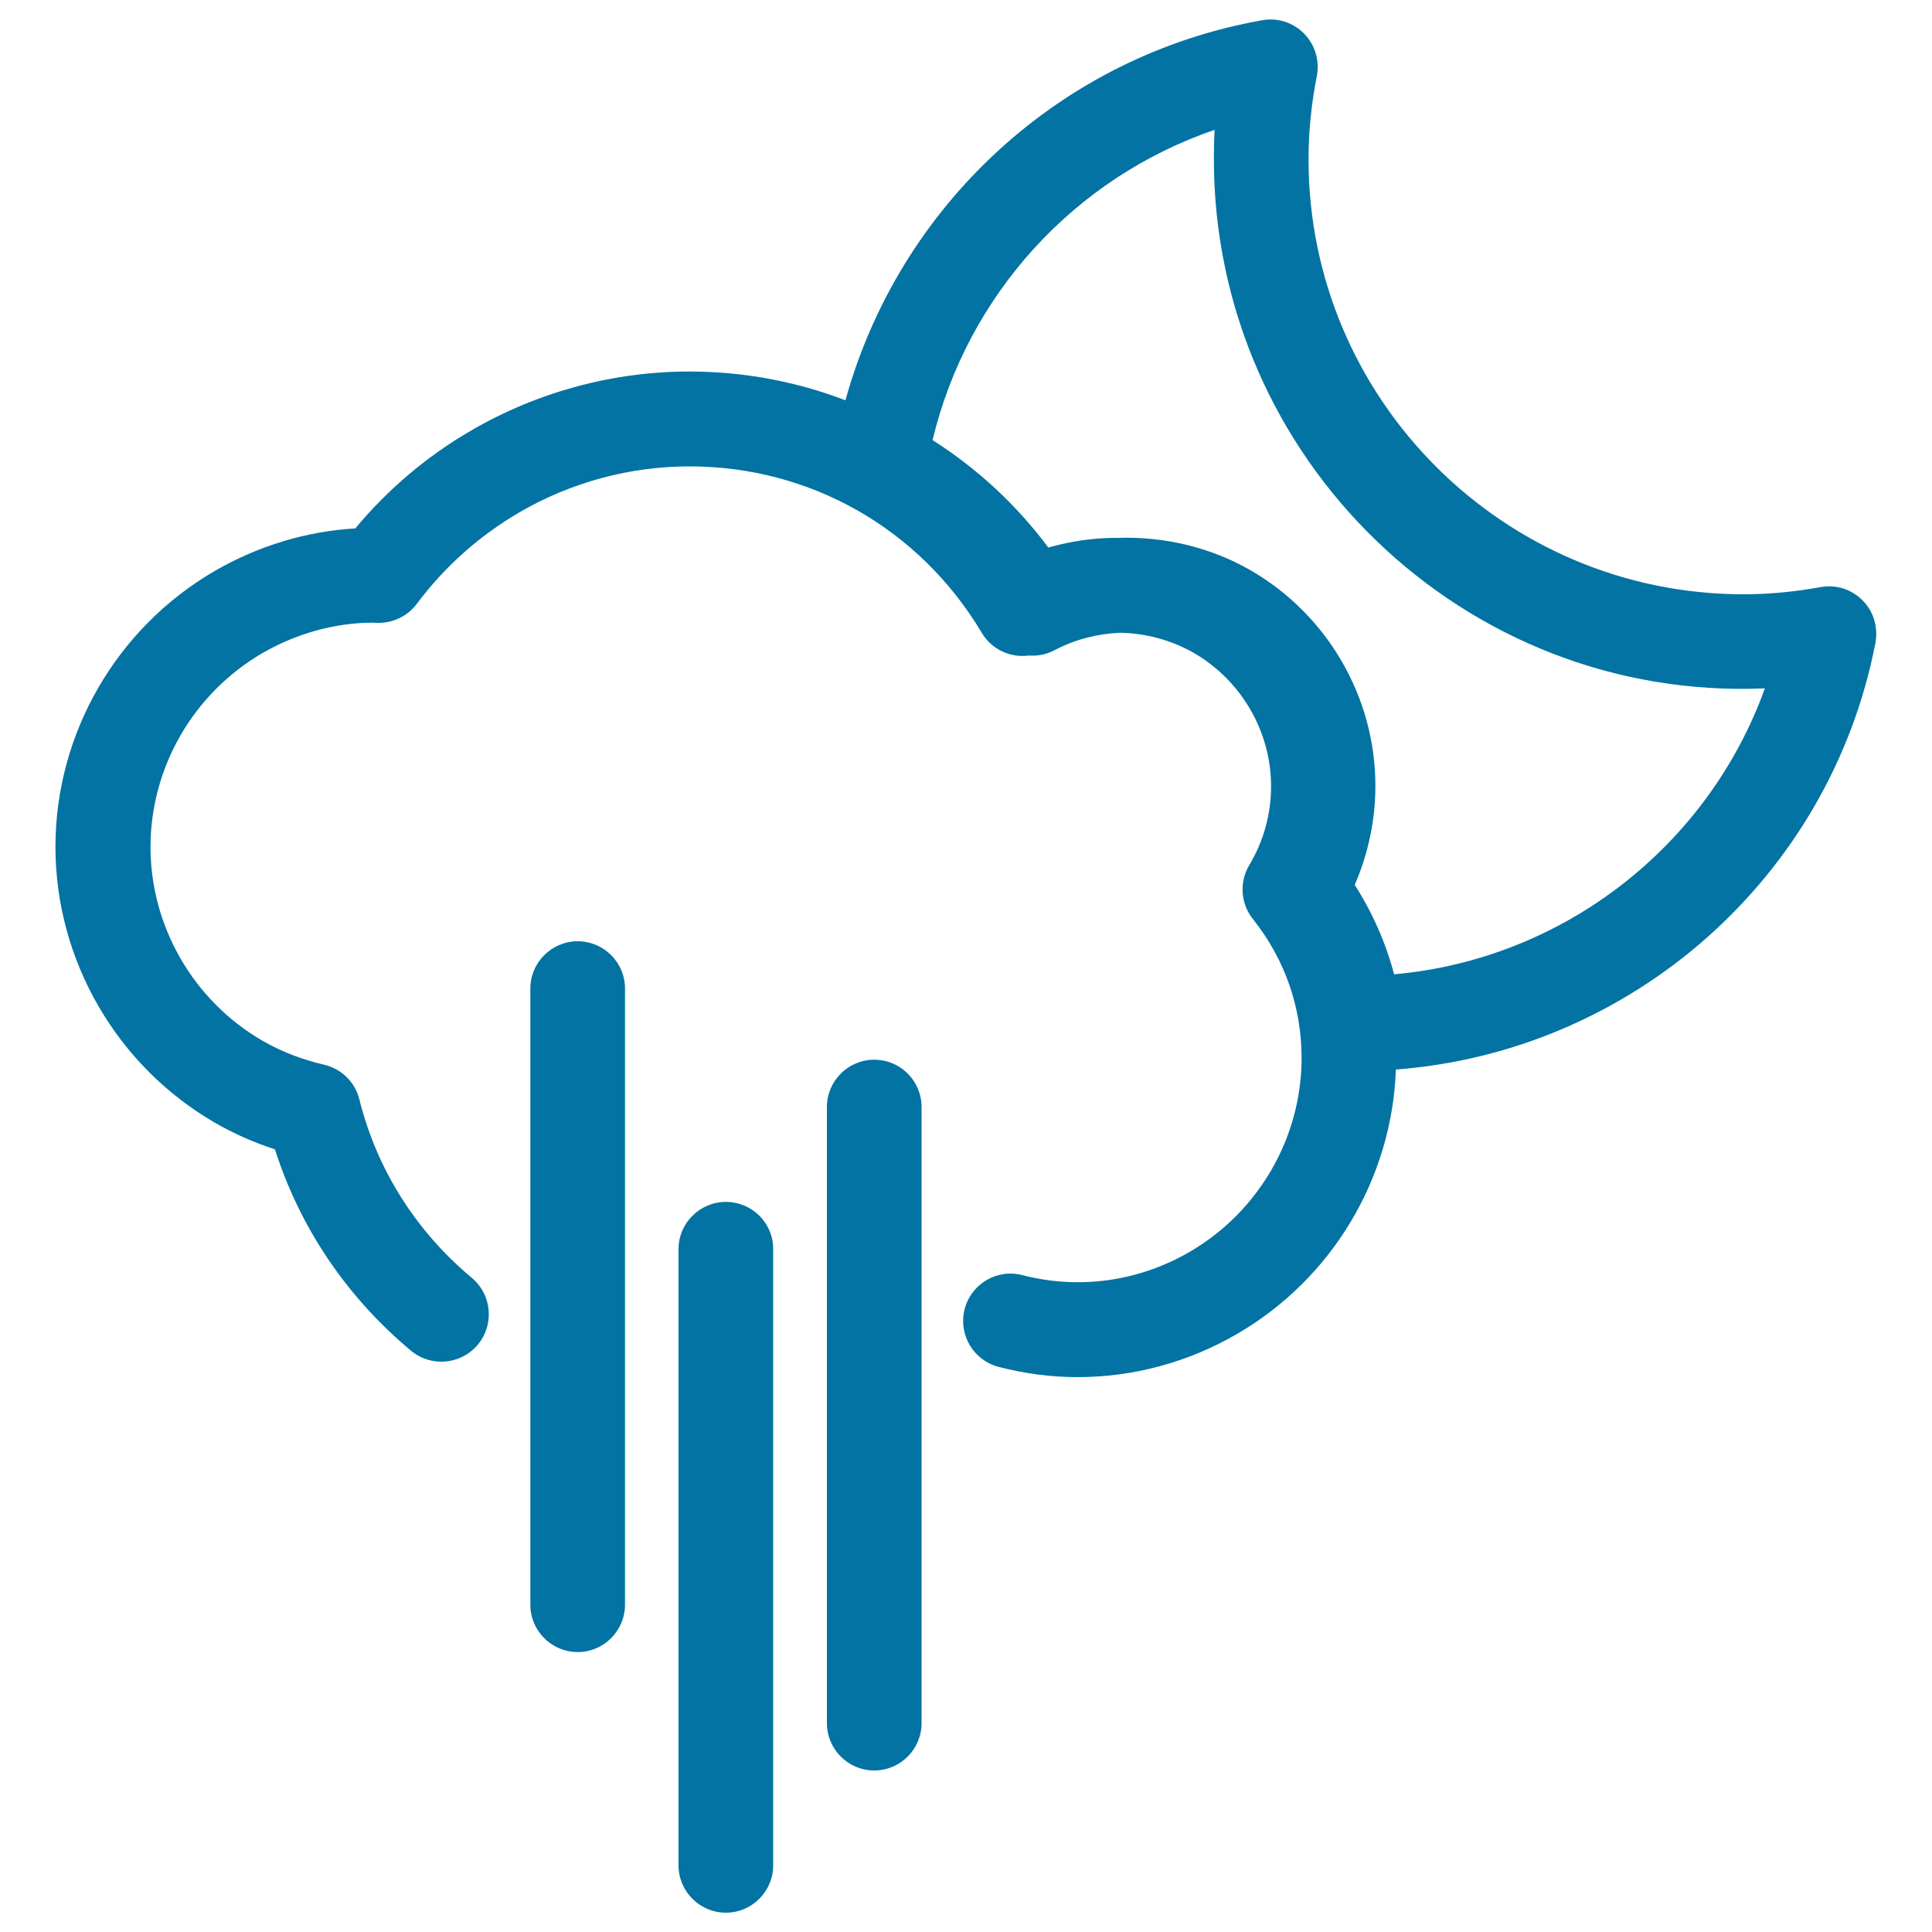
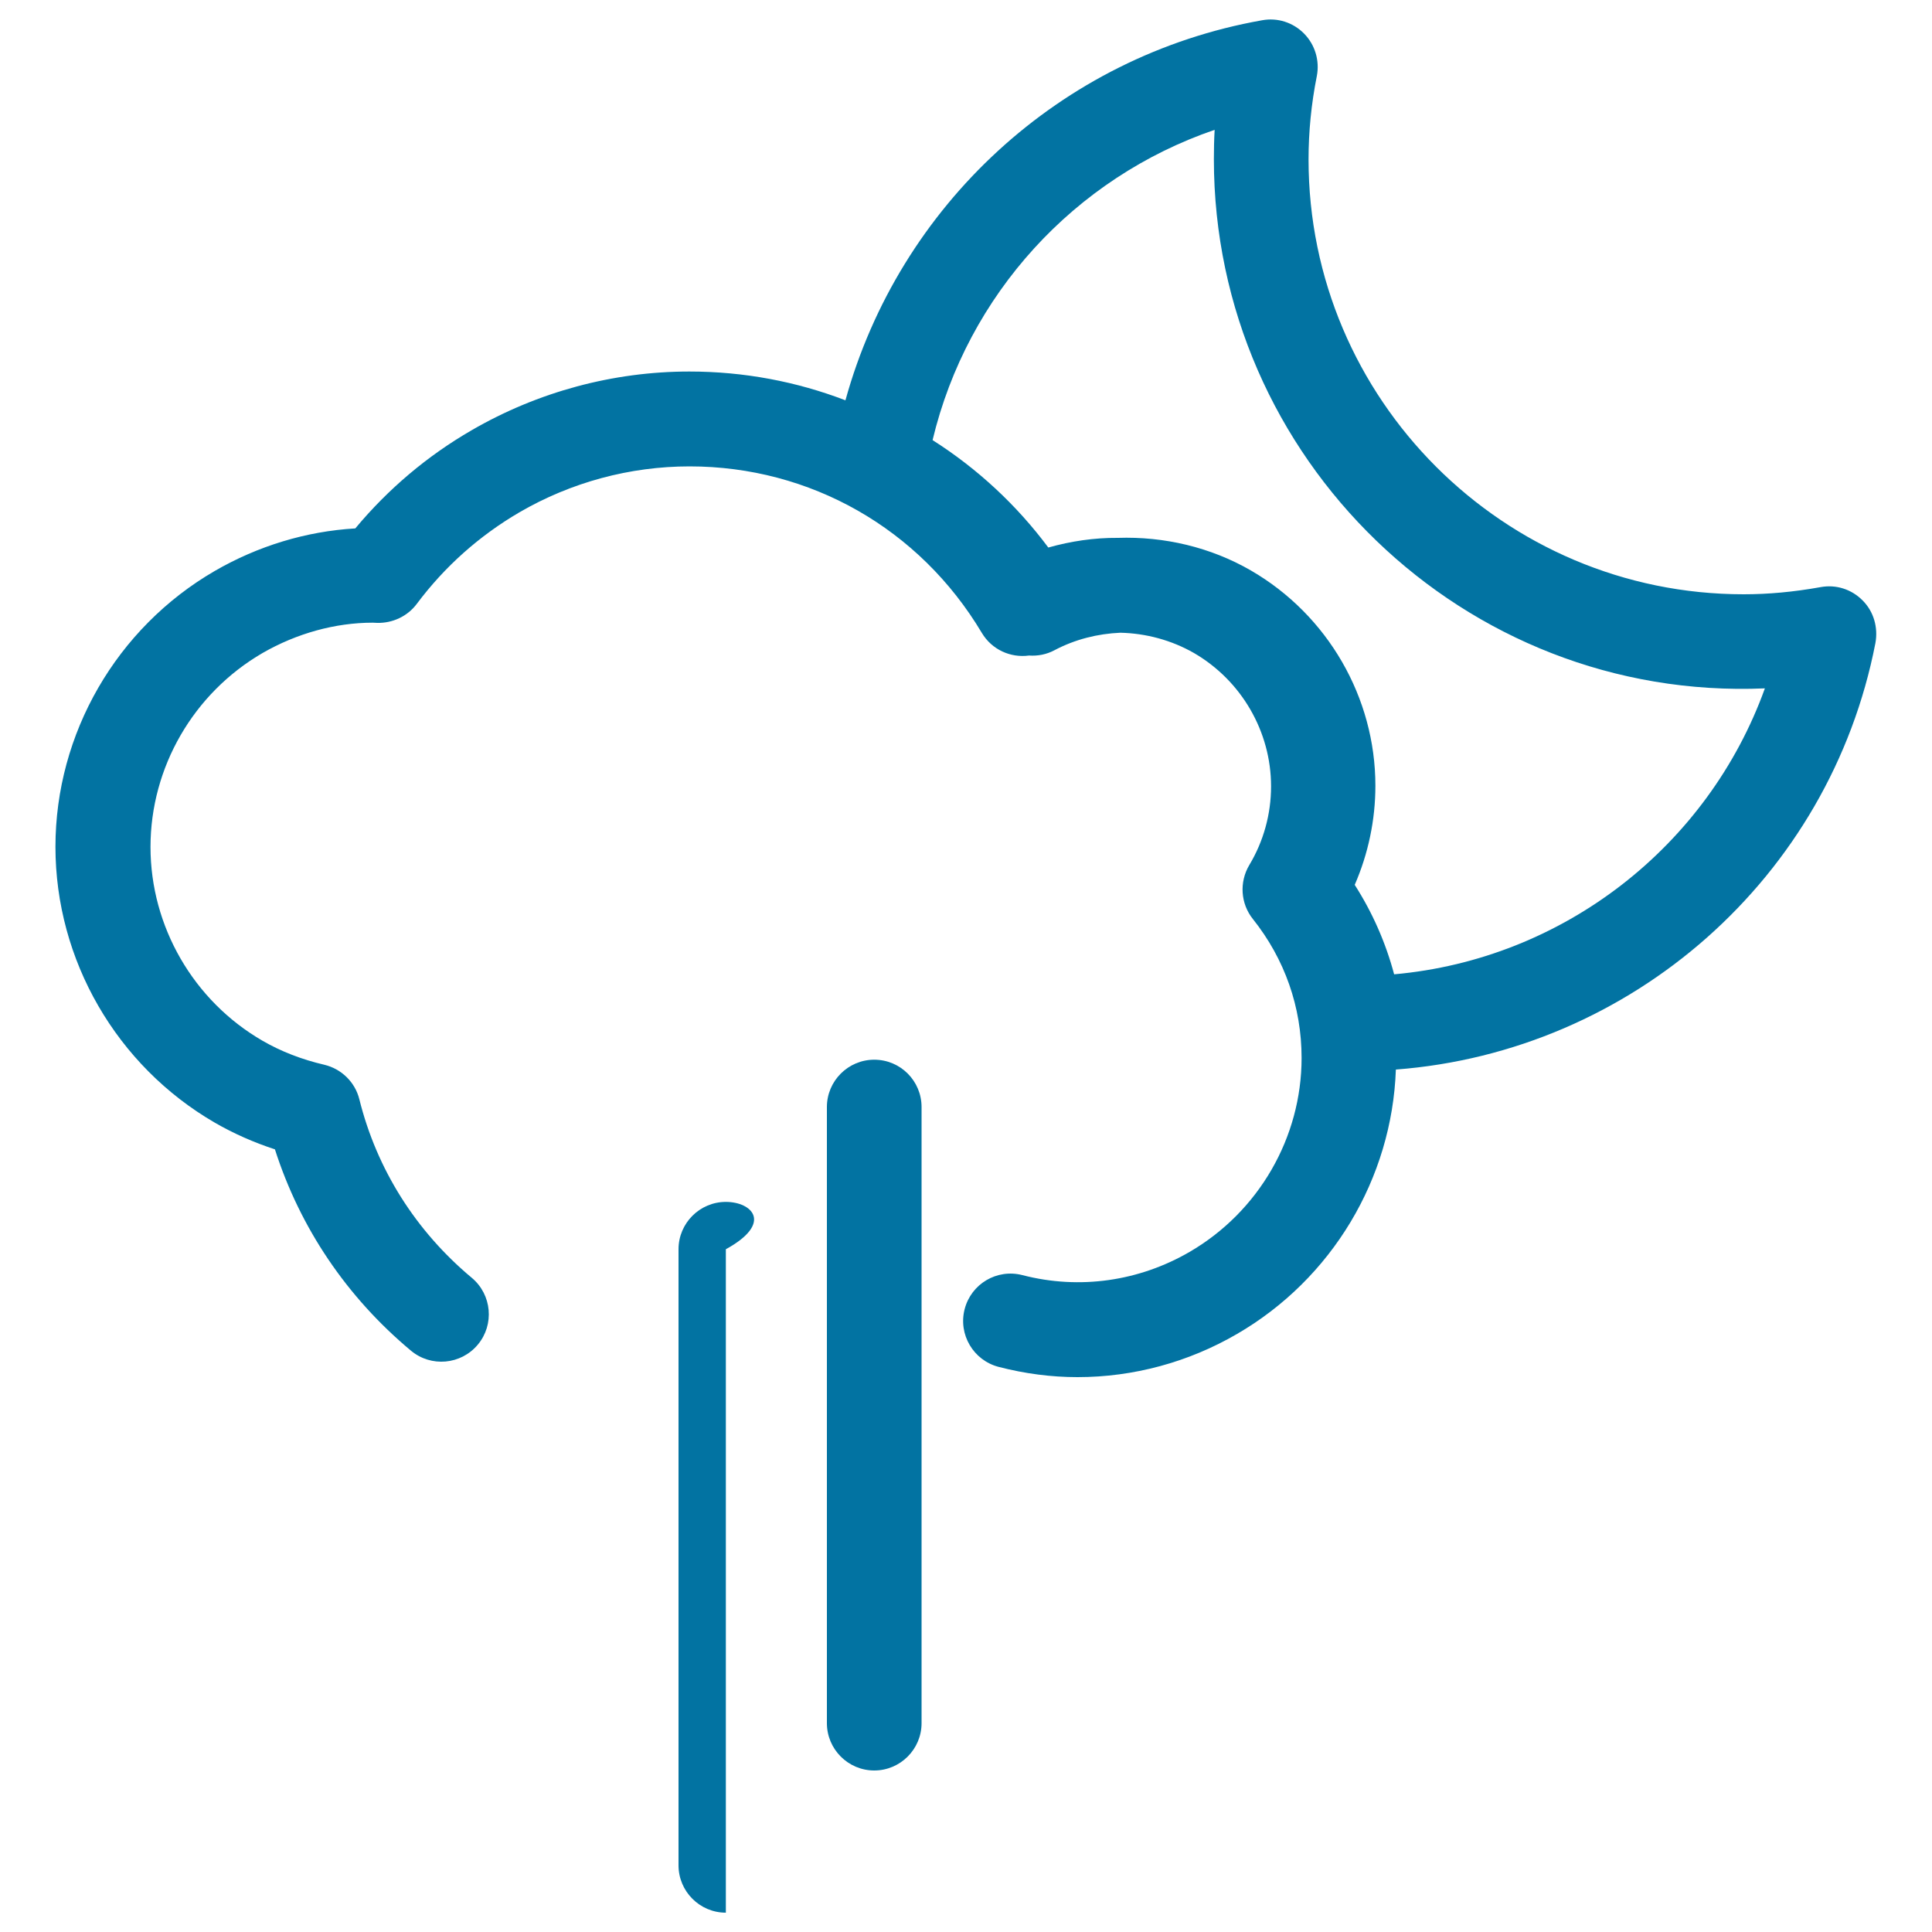
<svg xmlns="http://www.w3.org/2000/svg" viewBox="0 0 1000 1000" style="fill:#0273a2">
  <title>Rainy Night SVG icon</title>
  <g>
    <g>
-       <path d="M375.7,622.1c-13.5,0-24.5,11-24.5,24.5v318.9c0,13.5,11,24.5,24.5,24.5s24.5-11,24.5-24.5V646.6C400.3,633.1,389.3,622.1,375.7,622.1z" />
-       <path d="M299,487.2c-13.5,0-24.5,11-24.5,24.5v318.9c0,13.5,11,24.5,24.5,24.5c13.5,0,24.5-11,24.5-24.5V511.7C323.5,498.1,312.5,487.2,299,487.2z" />
+       <path d="M375.7,622.1c-13.5,0-24.5,11-24.5,24.5v318.9c0,13.5,11,24.5,24.5,24.5V646.6C400.3,633.1,389.3,622.1,375.7,622.1z" />
      <path d="M452.5,548.5c-13.5,0-24.5,11-24.5,24.5v318.9c0,13.5,11,24.5,24.5,24.5s24.5-11,24.5-24.5V573C477,559.5,466.1,548.5,452.5,548.5z" />
      <path d="M964.1,310.8c-5.7-5.8-13.8-8.4-21.8-6.9c-14,2.5-27,3.7-39.8,3.7c-124.2,0-225.2-101-225.2-225.1c0-14.2,1.4-28.7,4.3-43.2c1.5-7.9-0.9-16.1-6.6-21.9c-5.7-5.8-13.8-8.4-21.8-6.9C548.7,29,465.4,106.5,437.6,207.2c-25.3-9.7-52.5-14.9-80.8-14.9c-39.4,0-78.4,10.5-112.7,30.4c-23,13.3-43.2,30.4-60.2,50.8c-25.5,1.5-50.4,9.1-72.7,22c-50.9,29.5-82.5,84.2-82.5,142.8c0,58.6,31.6,113.3,82.5,142.8c9.7,5.6,20.1,10.2,31.1,13.8c13,40.6,37.1,76.4,70.4,104.2c10.4,8.7,25.9,7.3,34.6-3.1c8.7-10.4,7.3-25.9-3.1-34.6c-29-24.2-49.2-56.2-58.2-92.4c-2.2-8.9-9.3-15.8-18.2-17.9c-11.6-2.7-22.4-6.9-31.9-12.4c-35.8-20.7-58-59.2-58-100.3c0-41.2,22.2-79.6,58-100.4c17.7-10.2,37.7-15.7,57-15.7c0.4,0,1.8,0.1,2.3,0.1c8,0.2,15.7-3.4,20.5-9.8c14.5-19.4,32.4-35.3,53.1-47.4c26.8-15.6,57.3-23.8,88.1-23.8c62.5,0,119.1,32.2,151.3,86.2c5.2,8.7,14.9,13,24.4,11.7c4.5,0.3,9-0.5,13.3-2.8c10.6-5.6,22.3-8.5,34-9c13.2,0.3,26.4,3.8,38.1,10.5c24.6,14.3,39.9,40.7,39.9,69c0,14.4-3.9,28.5-11.3,40.8c-5.2,8.8-4.5,19.9,1.9,27.9c16.5,20.7,25.2,45.6,25.2,71.9c0,41.2-22.2,79.6-58,100.4c-26,15.1-56.8,19.7-86.5,12c-13.2-3.4-26.5,4.5-29.9,17.6c-3.4,13.1,4.5,26.5,17.6,29.9c13.5,3.5,27.2,5.3,40.8,5.3c28.9,0,57.4-7.7,82.5-22.3c49.2-28.5,80.3-80.5,82.3-136.9c121.9-9.3,224.6-99.2,248.2-220.7C972.2,324.7,969.8,316.5,964.1,310.8z M721.6,504.3c-4.4-16.5-11.3-32.1-20.4-46.3c7-16.1,10.7-33.6,10.7-51.3c0-45.7-24.7-88.4-64.4-111.4c-20.9-12.1-45-17.7-68.9-16.9c-12.2-0.1-24.3,1.7-36,5c-16.3-21.9-36.6-40.8-59.9-55.6C500.7,152.5,556.2,92,628.7,67.2c-0.3,5.1-0.4,10.2-0.4,15.2c0,154.8,129.3,280.6,285.2,273.9C884,438.1,809.1,496.5,721.6,504.3z" />
    </g>
  </g>
</svg>